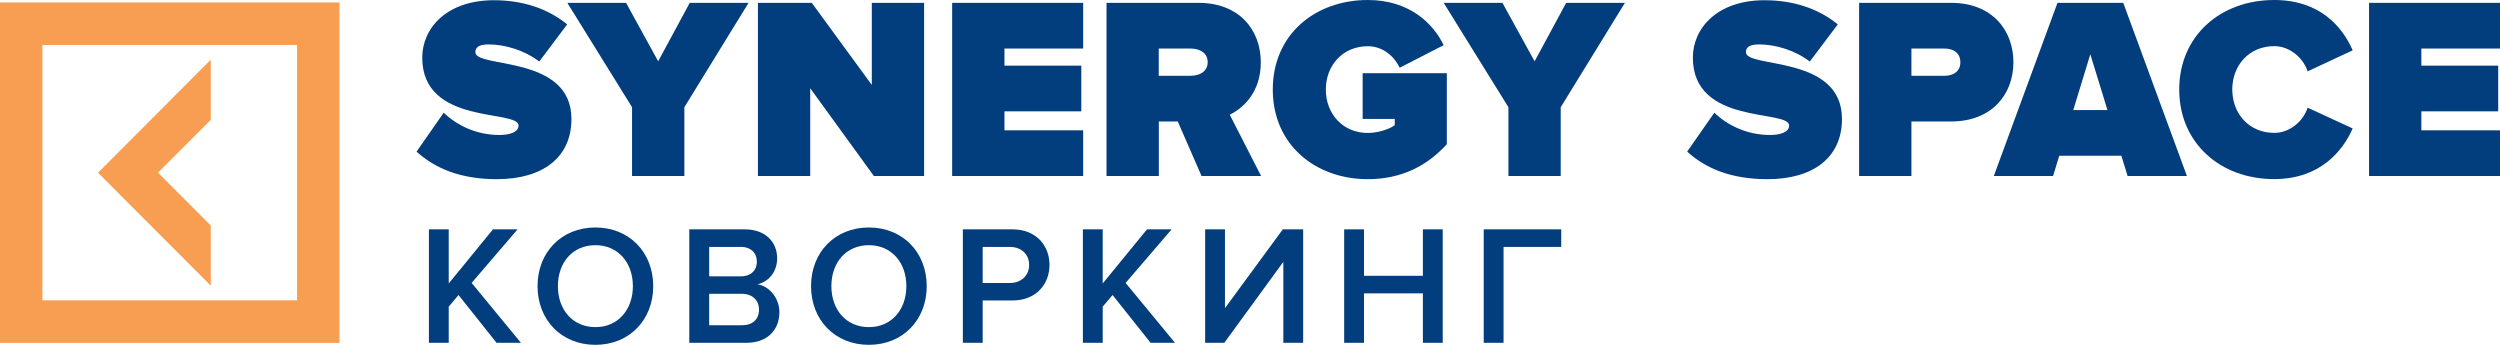
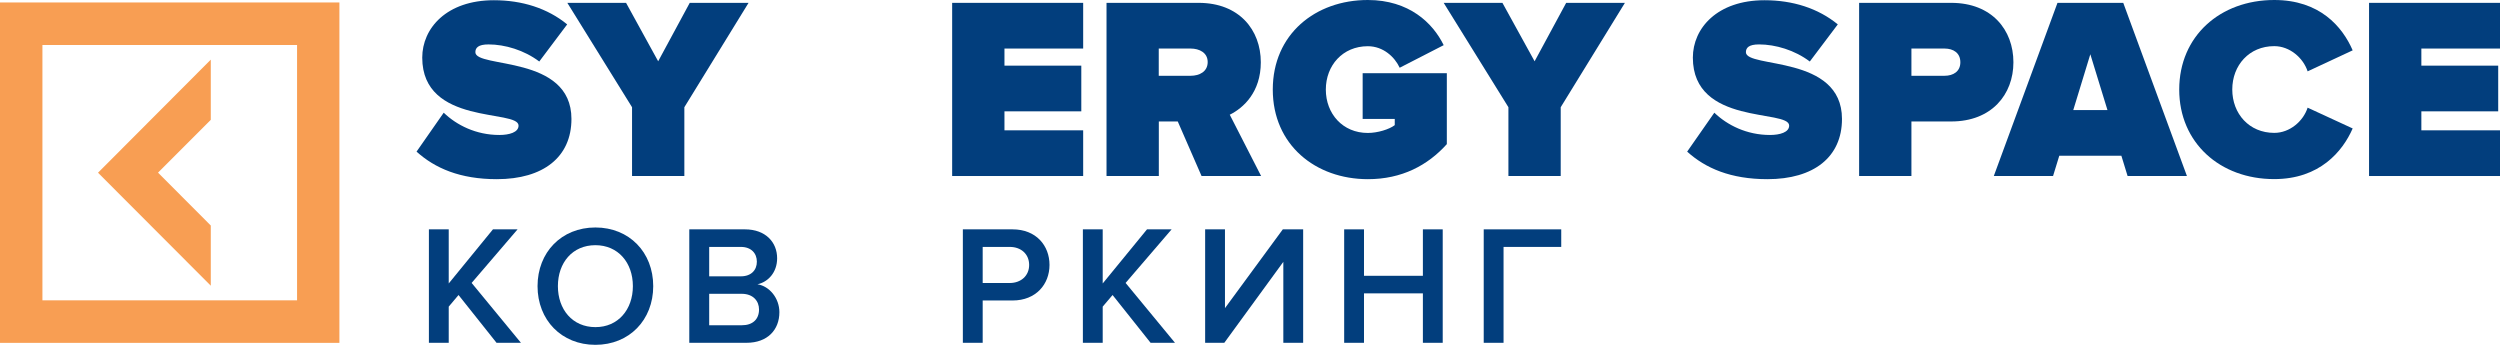
<svg xmlns="http://www.w3.org/2000/svg" width="232" height="32" viewBox="0 0 232 32" fill="none">
  <path d="M19.561 26.513L9.096 16.028L19.561 5.535V11.119L14.665 16.021L19.561 20.929V26.513ZM27.567 27.871H3.937V4.177H27.567V27.871ZM0 31.819H31.497V0.229H0V31.819Z" fill="#F89E53" />
  <path d="M38.656 14.071L41.177 10.458C42.378 11.614 44.177 12.526 46.343 12.526C47.26 12.526 48.121 12.282 48.121 11.655C48.121 10.117 39.184 11.683 39.184 5.347C39.184 2.625 41.441 0.021 45.836 0.021C48.454 0.021 50.808 0.766 52.634 2.263L50.044 5.709C48.648 4.651 46.85 4.122 45.336 4.122C44.378 4.122 44.114 4.435 44.114 4.846C44.114 6.364 53.03 5.062 53.03 11.036C53.03 14.58 50.412 16.627 46.107 16.627C42.691 16.627 40.364 15.61 38.656 14.071Z" fill="#023E7D" />
  <path d="M58.654 16.334V9.95L52.648 0.265H58.099L61.078 5.688L64.008 0.265H69.466L63.508 9.95V16.334H58.654Z" fill="#023E7D" />
-   <path d="M81.097 16.334L75.188 8.188V16.334H70.334V0.265H75.334L80.903 7.882V0.265H85.756V16.334H81.097Z" fill="#023E7D" />
  <path d="M88.36 16.334V0.265H100.518V4.505H93.214V6.092H100.345V10.332H93.214V12.094H100.518V16.334H88.36Z" fill="#023E7D" />
  <path d="M112.073 5.758C112.073 4.888 111.302 4.505 110.49 4.505H107.532V7.032H110.49C111.309 7.032 112.073 6.649 112.073 5.758ZM111.504 16.334L109.296 11.272H107.539V16.334H102.685V0.265H111.24C114.99 0.265 117.003 2.771 117.003 5.779C117.003 8.55 115.392 10.019 114.122 10.646L117.031 16.334H111.504Z" fill="#023E7D" />
  <path d="M118.114 8.313C118.114 3.161 122.079 -0 126.933 -0C130.752 -0 132.967 2.123 133.974 4.191L129.891 6.287C129.433 5.298 128.377 4.289 126.933 4.289C124.6 4.289 123.037 6.071 123.037 8.313C123.037 10.555 124.6 12.338 126.933 12.338C127.843 12.338 128.926 12.003 129.433 11.613V11.036H126.454V6.795H134.266V13.375C132.488 15.352 130.085 16.627 126.94 16.627C122.079 16.627 118.114 13.445 118.114 8.313Z" fill="#023E7D" />
  <path d="M139.981 16.334V9.95L133.974 0.265H139.425L142.411 5.688L145.341 0.265H150.792L144.834 9.95V16.334H139.981Z" fill="#023E7D" />
  <path d="M156.569 14.071L159.09 10.458C160.291 11.614 162.097 12.526 164.256 12.526C165.166 12.526 166.034 12.282 166.034 11.655C166.034 10.117 157.097 11.683 157.097 5.347C157.097 2.625 159.354 0.021 163.749 0.021C166.367 0.021 168.721 0.766 170.547 2.263L167.95 5.709C166.555 4.651 164.756 4.122 163.242 4.122C162.284 4.122 162.02 4.435 162.02 4.846C162.02 6.364 170.936 5.062 170.936 11.036C170.936 14.58 168.318 16.627 164.02 16.627C160.604 16.627 158.271 15.61 156.569 14.071Z" fill="#023E7D" />
  <path d="M181.921 5.779C181.921 4.916 181.276 4.505 180.456 4.505H177.38V7.032H180.456C181.269 7.032 181.921 6.628 181.921 5.779ZM172.526 16.334V0.265H181.081C184.831 0.265 186.845 2.771 186.845 5.779C186.845 8.766 184.824 11.272 181.081 11.272H177.38V16.334H172.526Z" fill="#023E7D" />
  <path d="M193.982 5.034L192.399 10.214H195.573L193.982 5.034ZM197.44 16.334L196.864 14.454H191.101L190.524 16.334H185.025L190.934 0.265H197.038L202.947 16.334H197.44Z" fill="#023E7D" />
  <path d="M202.232 8.313C202.232 3.349 206.03 -0 211.051 -0C215.259 -0 217.369 2.458 218.328 4.672L214.148 6.621C213.738 5.368 212.488 4.282 211.051 4.282C208.717 4.282 207.155 6.064 207.155 8.306C207.155 10.548 208.717 12.331 211.051 12.331C212.495 12.331 213.745 11.244 214.148 9.991L218.328 11.92C217.39 14.064 215.252 16.62 211.051 16.62C206.023 16.627 202.232 13.25 202.232 8.313Z" fill="#023E7D" />
  <path d="M219.848 16.334V0.265H232V4.505H224.702V6.092H231.833V10.332H224.702V12.094H232V16.334H219.848Z" fill="#023E7D" />
  <path d="M46.079 31.812L42.551 27.377L41.642 28.456V31.812H39.802V21.284H41.642V26.305L45.746 21.284H48.03L43.767 26.256L48.343 31.812H46.079Z" fill="#023E7D" />
  <path d="M58.731 26.555C58.731 24.376 57.363 22.753 55.252 22.753C53.127 22.753 51.773 24.376 51.773 26.555C51.773 28.721 53.127 30.357 55.252 30.357C57.363 30.364 58.731 28.721 58.731 26.555ZM49.884 26.555C49.884 23.415 52.106 21.11 55.252 21.11C58.397 21.11 60.619 23.415 60.619 26.555C60.619 29.695 58.397 32 55.252 32C52.106 32 49.884 29.695 49.884 26.555Z" fill="#023E7D" />
  <path d="M70.438 28.721C70.438 27.934 69.889 27.265 68.834 27.265H65.813V30.183H68.834C69.841 30.19 70.438 29.633 70.438 28.721ZM70.237 24.285C70.237 23.498 69.702 22.914 68.757 22.914H65.813V25.643H68.757C69.702 25.643 70.237 25.072 70.237 24.285ZM63.966 31.812V21.284H69.126C71.049 21.284 72.118 22.482 72.118 23.965C72.118 25.288 71.271 26.172 70.292 26.381C71.41 26.555 72.327 27.676 72.327 28.971C72.327 30.6 71.237 31.812 69.271 31.812H63.966Z" fill="#023E7D" />
-   <path d="M84.11 26.555C84.11 24.376 82.742 22.753 80.631 22.753C78.506 22.753 77.152 24.376 77.152 26.555C77.152 28.721 78.506 30.357 80.631 30.357C82.742 30.364 84.11 28.721 84.11 26.555ZM75.264 26.555C75.264 23.415 77.486 21.11 80.631 21.11C83.777 21.11 85.999 23.415 85.999 26.555C85.999 29.695 83.777 32 80.631 32C77.486 32 75.264 29.695 75.264 26.555Z" fill="#023E7D" />
  <path d="M95.505 24.585C95.505 23.575 94.748 22.914 93.714 22.914H91.193V26.263H93.714C94.748 26.256 95.505 25.594 95.505 24.585ZM89.353 31.812V21.284H93.964C96.165 21.284 97.394 22.802 97.394 24.585C97.394 26.367 96.151 27.885 93.964 27.885H91.193V31.812H89.353Z" fill="#023E7D" />
  <path d="M106.775 31.812L103.247 27.377L102.331 28.456V31.812H100.491V21.284H102.331V26.305L106.442 21.284H108.726L104.456 26.256L109.039 31.812H106.775Z" fill="#023E7D" />
  <path d="M111.837 31.812V21.284H113.677V28.595L119.045 21.284H120.933V31.812H119.093V24.299L113.615 31.812H111.837Z" fill="#023E7D" />
  <path d="M132.044 31.812V27.224H126.579V31.812H124.739V21.284H126.579V25.594H132.044V21.284H133.884V31.812H132.044Z" fill="#023E7D" />
  <path d="M137.689 31.812V21.284H144.883V22.914H139.529V31.812H137.689Z" fill="#023E7D" />
</svg>